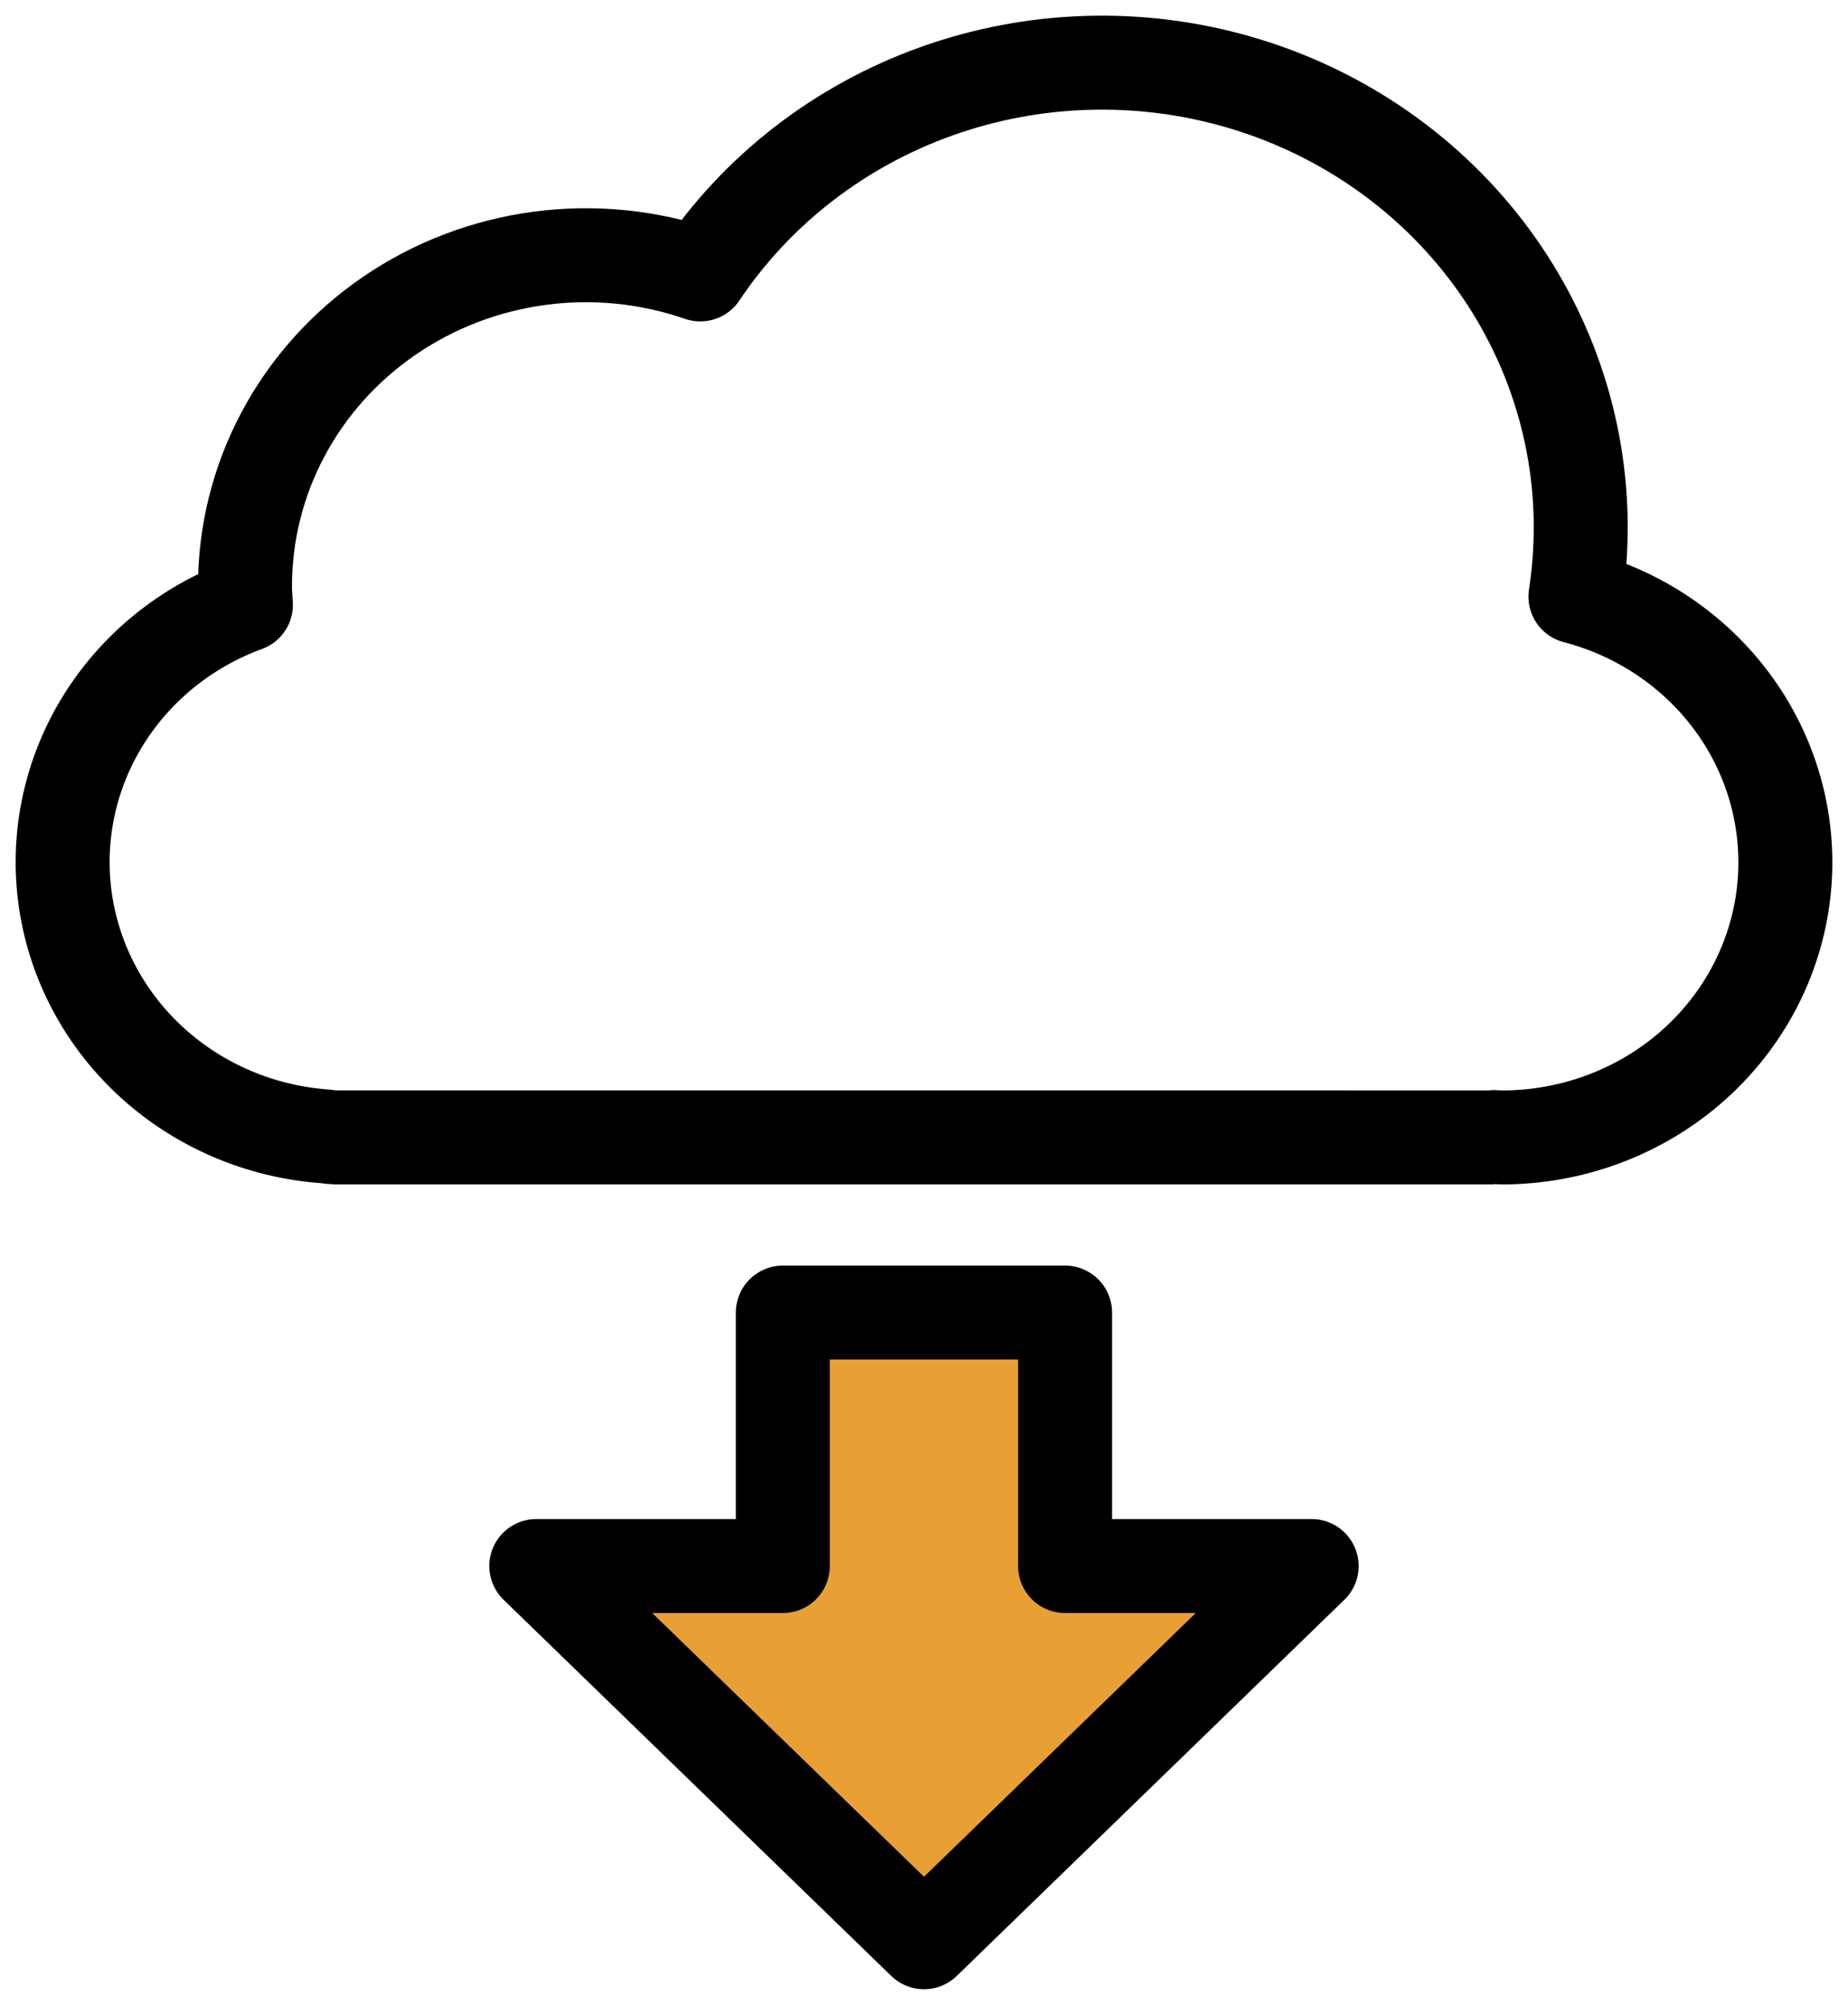
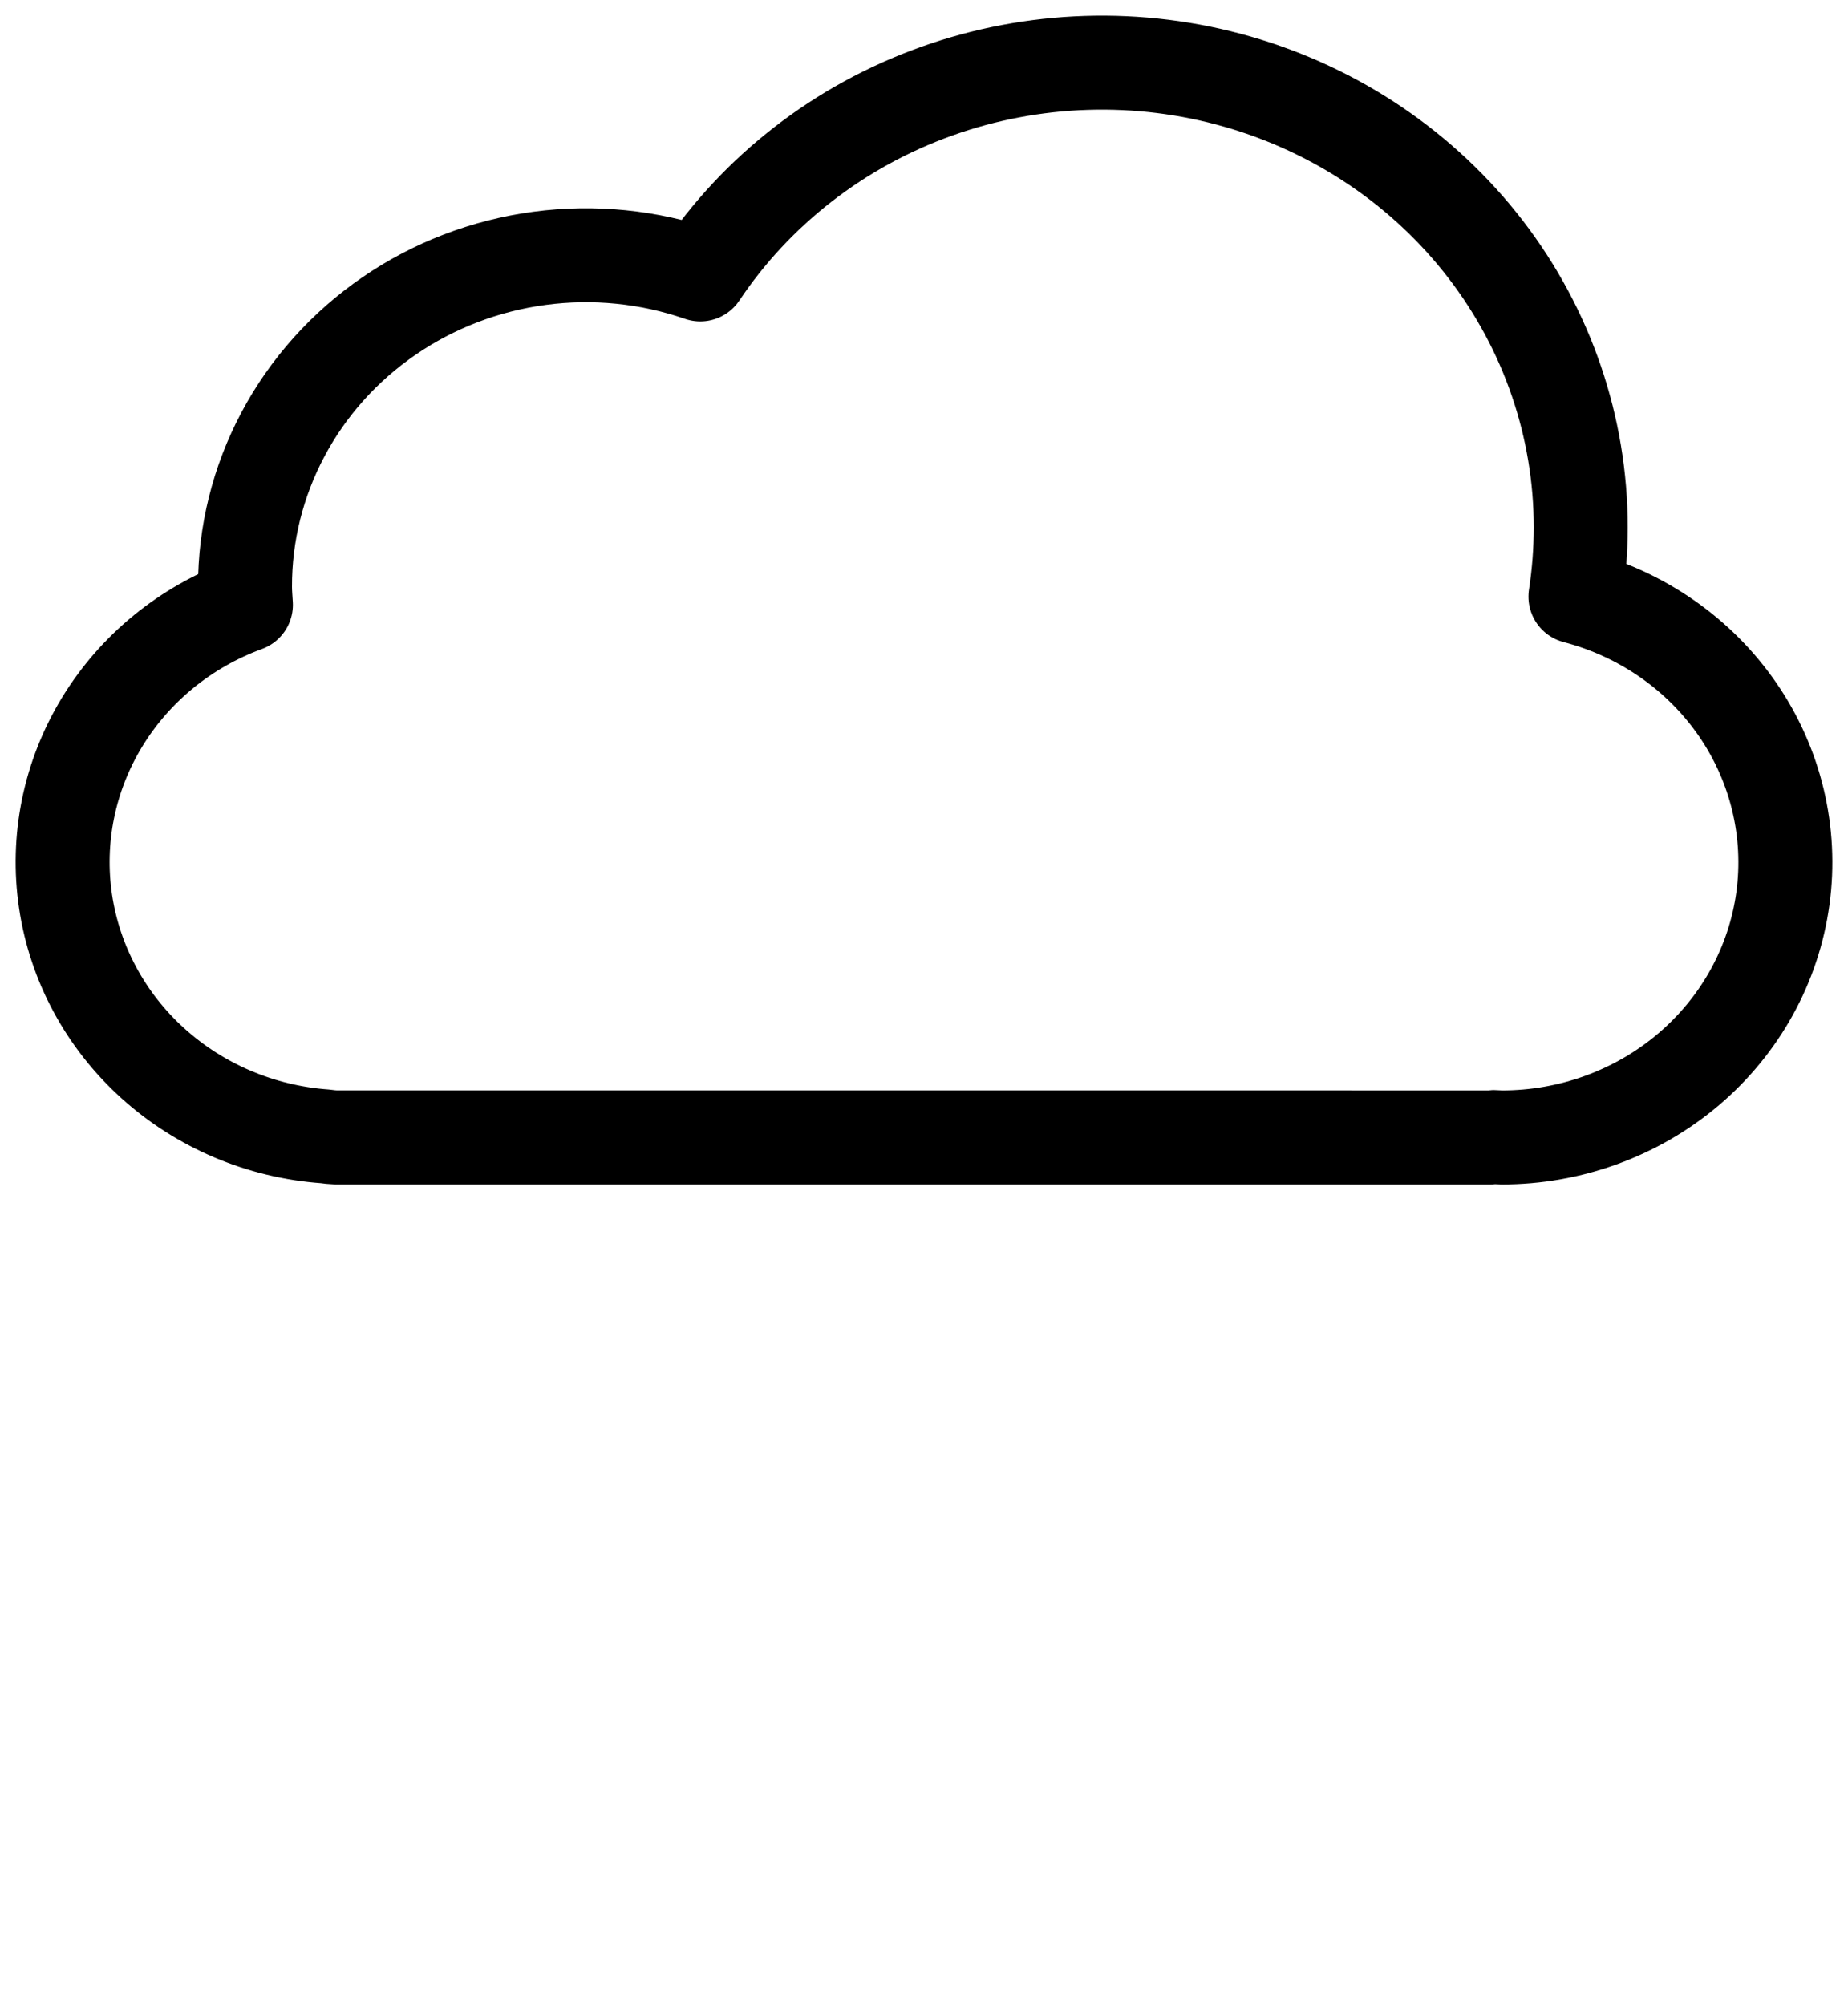
<svg xmlns="http://www.w3.org/2000/svg" width="59" height="64" viewBox="0 0 59 64" fill="none">
  <path d="M43.127 36.309H47.572C47.614 36.309 47.652 36.299 47.694 36.297C47.777 36.297 47.857 36.309 47.939 36.309C50.135 36.312 52.257 35.539 53.91 34.136C55.562 32.732 56.633 30.794 56.922 28.681C57.21 26.569 56.697 24.426 55.479 22.653C54.26 20.881 52.419 19.598 50.298 19.045C50.41 18.314 50.466 17.576 50.467 16.836C50.468 13.637 49.402 10.523 47.43 7.959C45.457 5.395 42.683 3.519 39.521 2.61C36.359 1.702 32.98 1.81 29.887 2.918C26.794 4.026 24.153 6.076 22.358 8.76C20.714 8.192 18.953 8.015 17.224 8.246C15.495 8.477 13.848 9.107 12.423 10.085C10.998 11.063 9.835 12.359 9.035 13.864C8.234 15.368 7.818 17.038 7.822 18.732C7.822 18.937 7.841 19.117 7.851 19.307C5.923 20.013 4.302 21.337 3.255 23.059C2.208 24.781 1.798 26.799 2.093 28.778C2.389 30.756 3.371 32.578 4.879 33.941C6.386 35.305 8.328 36.128 10.383 36.275C10.494 36.292 10.606 36.303 10.718 36.307H43.127V36.309Z" stroke="black" stroke-width="3" stroke-linecap="round" stroke-linejoin="round" />
-   <path d="M34.004 49.991V41.9H24.993V49.991H17.122L29.5 62L41.876 49.991H34.004Z" fill="#E8A035" stroke="black" stroke-width="3" stroke-linecap="round" stroke-linejoin="round" />
</svg>